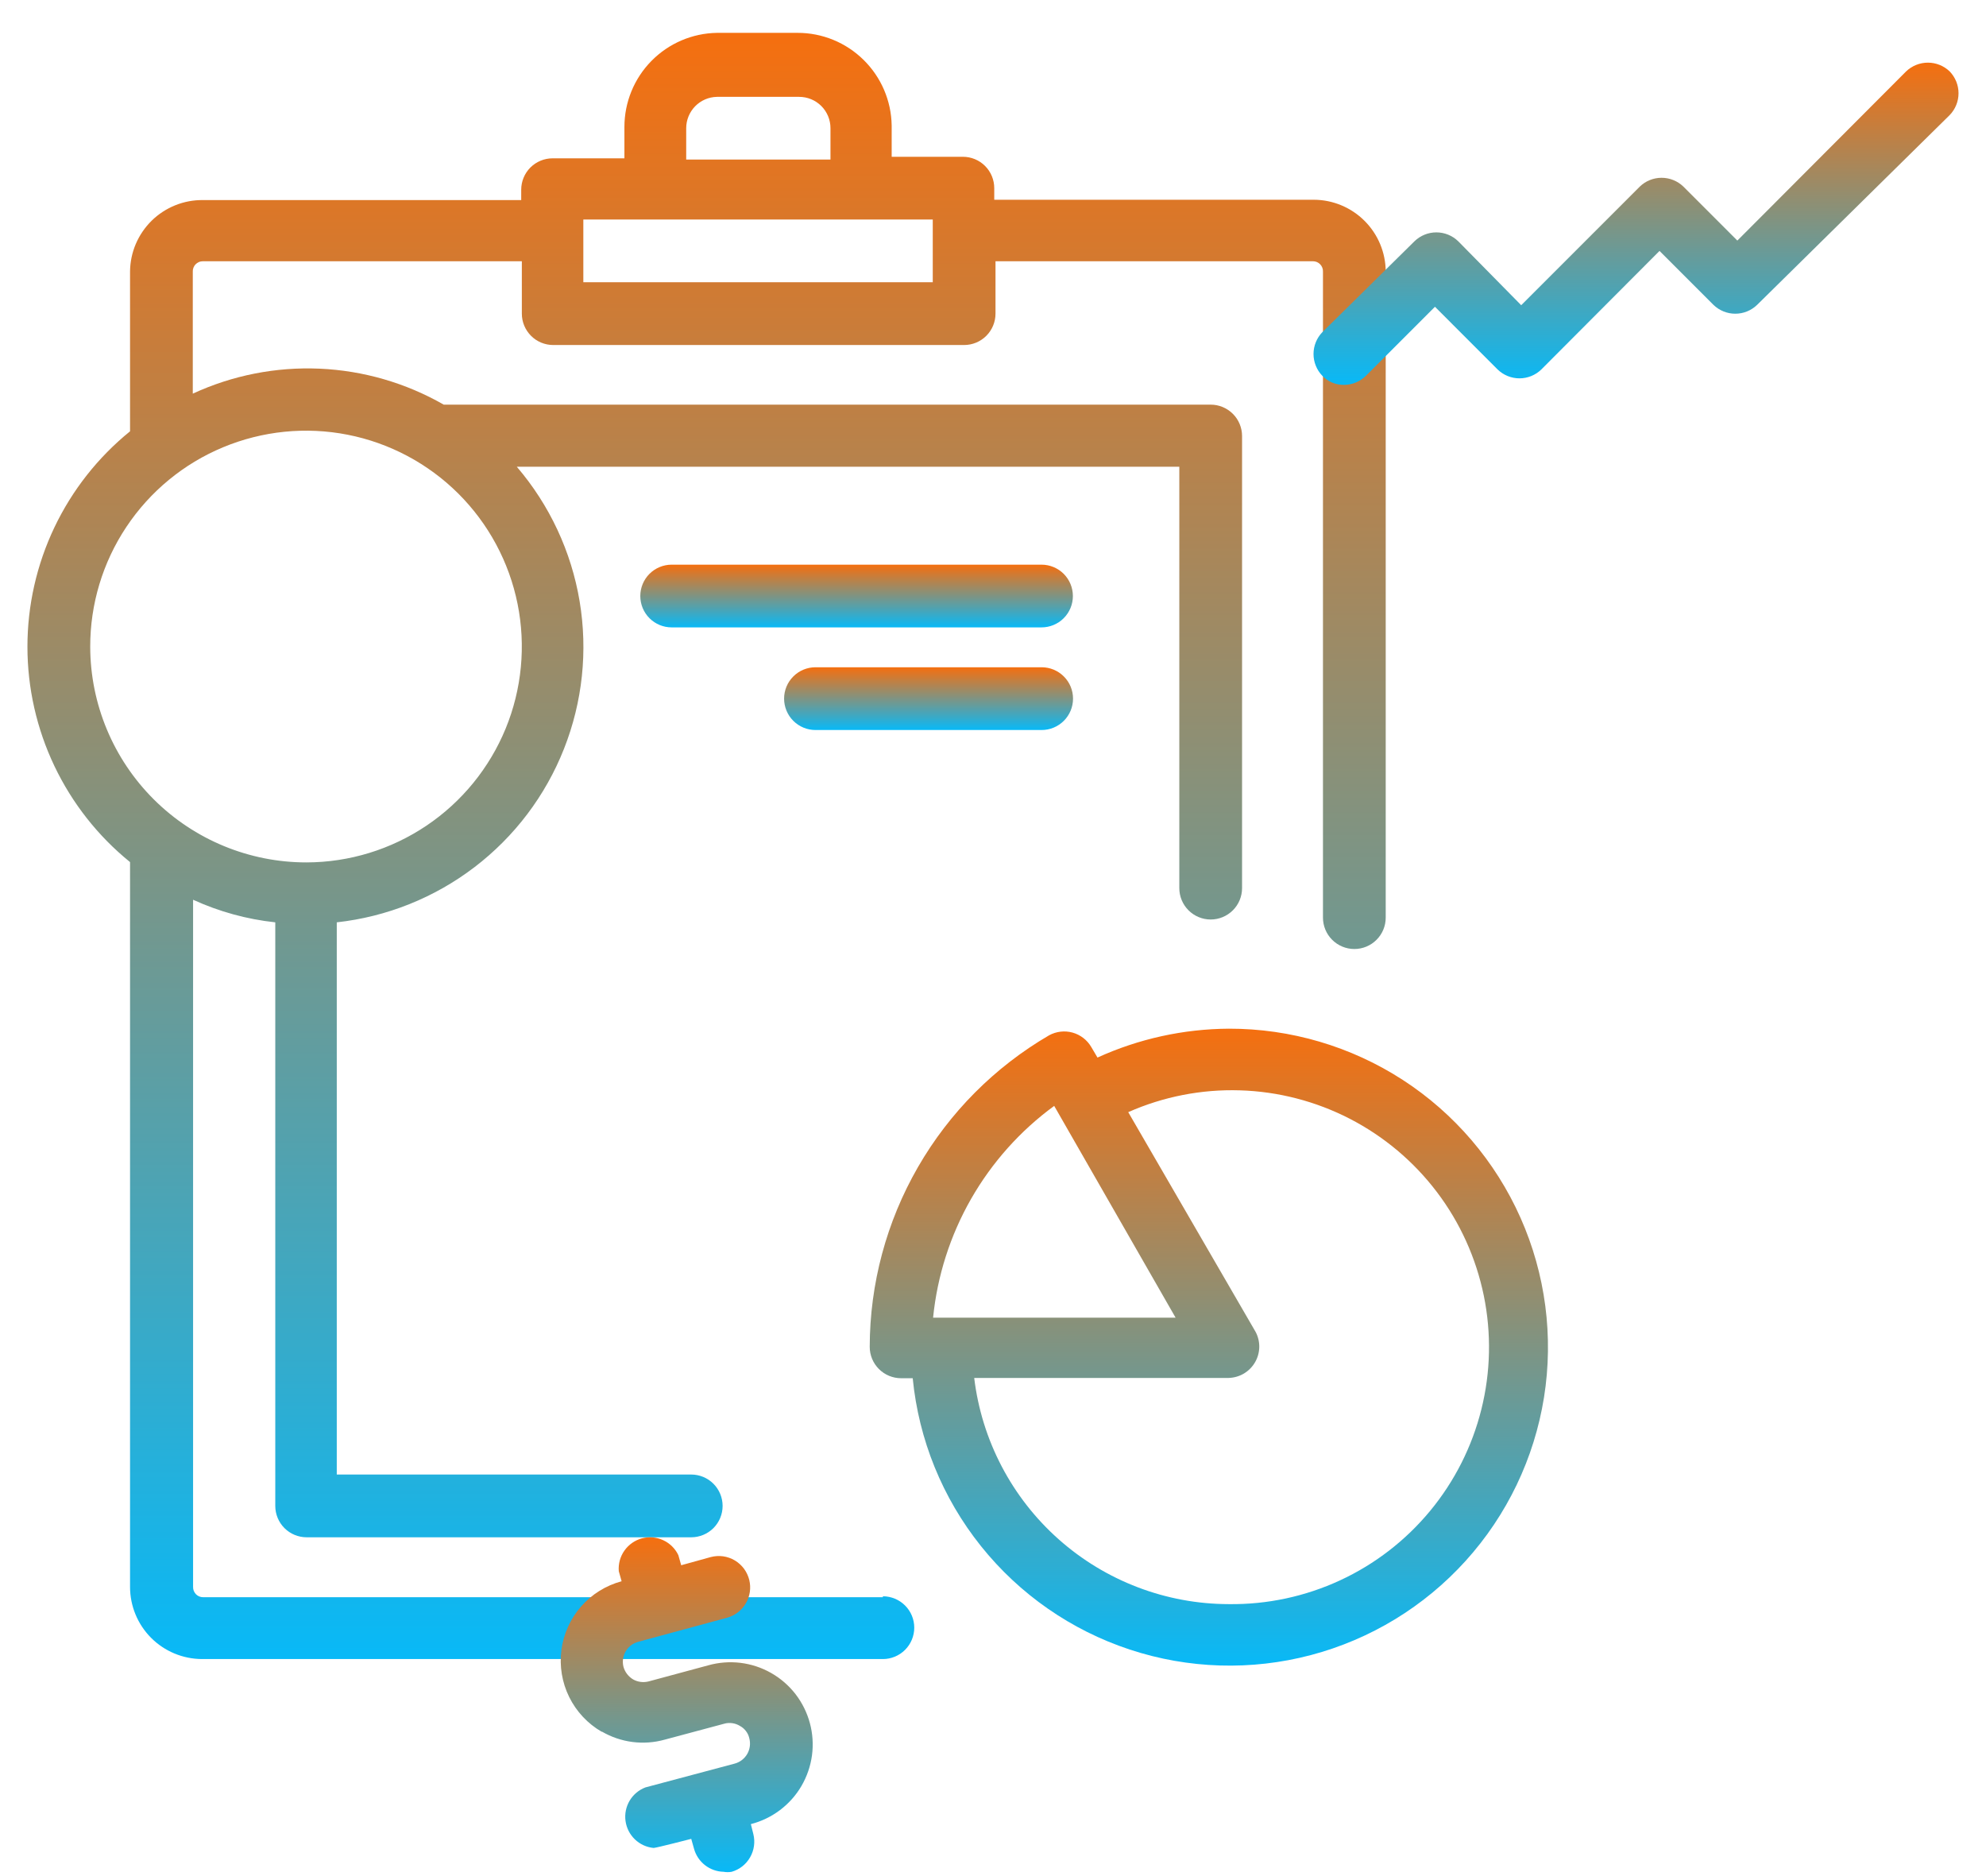
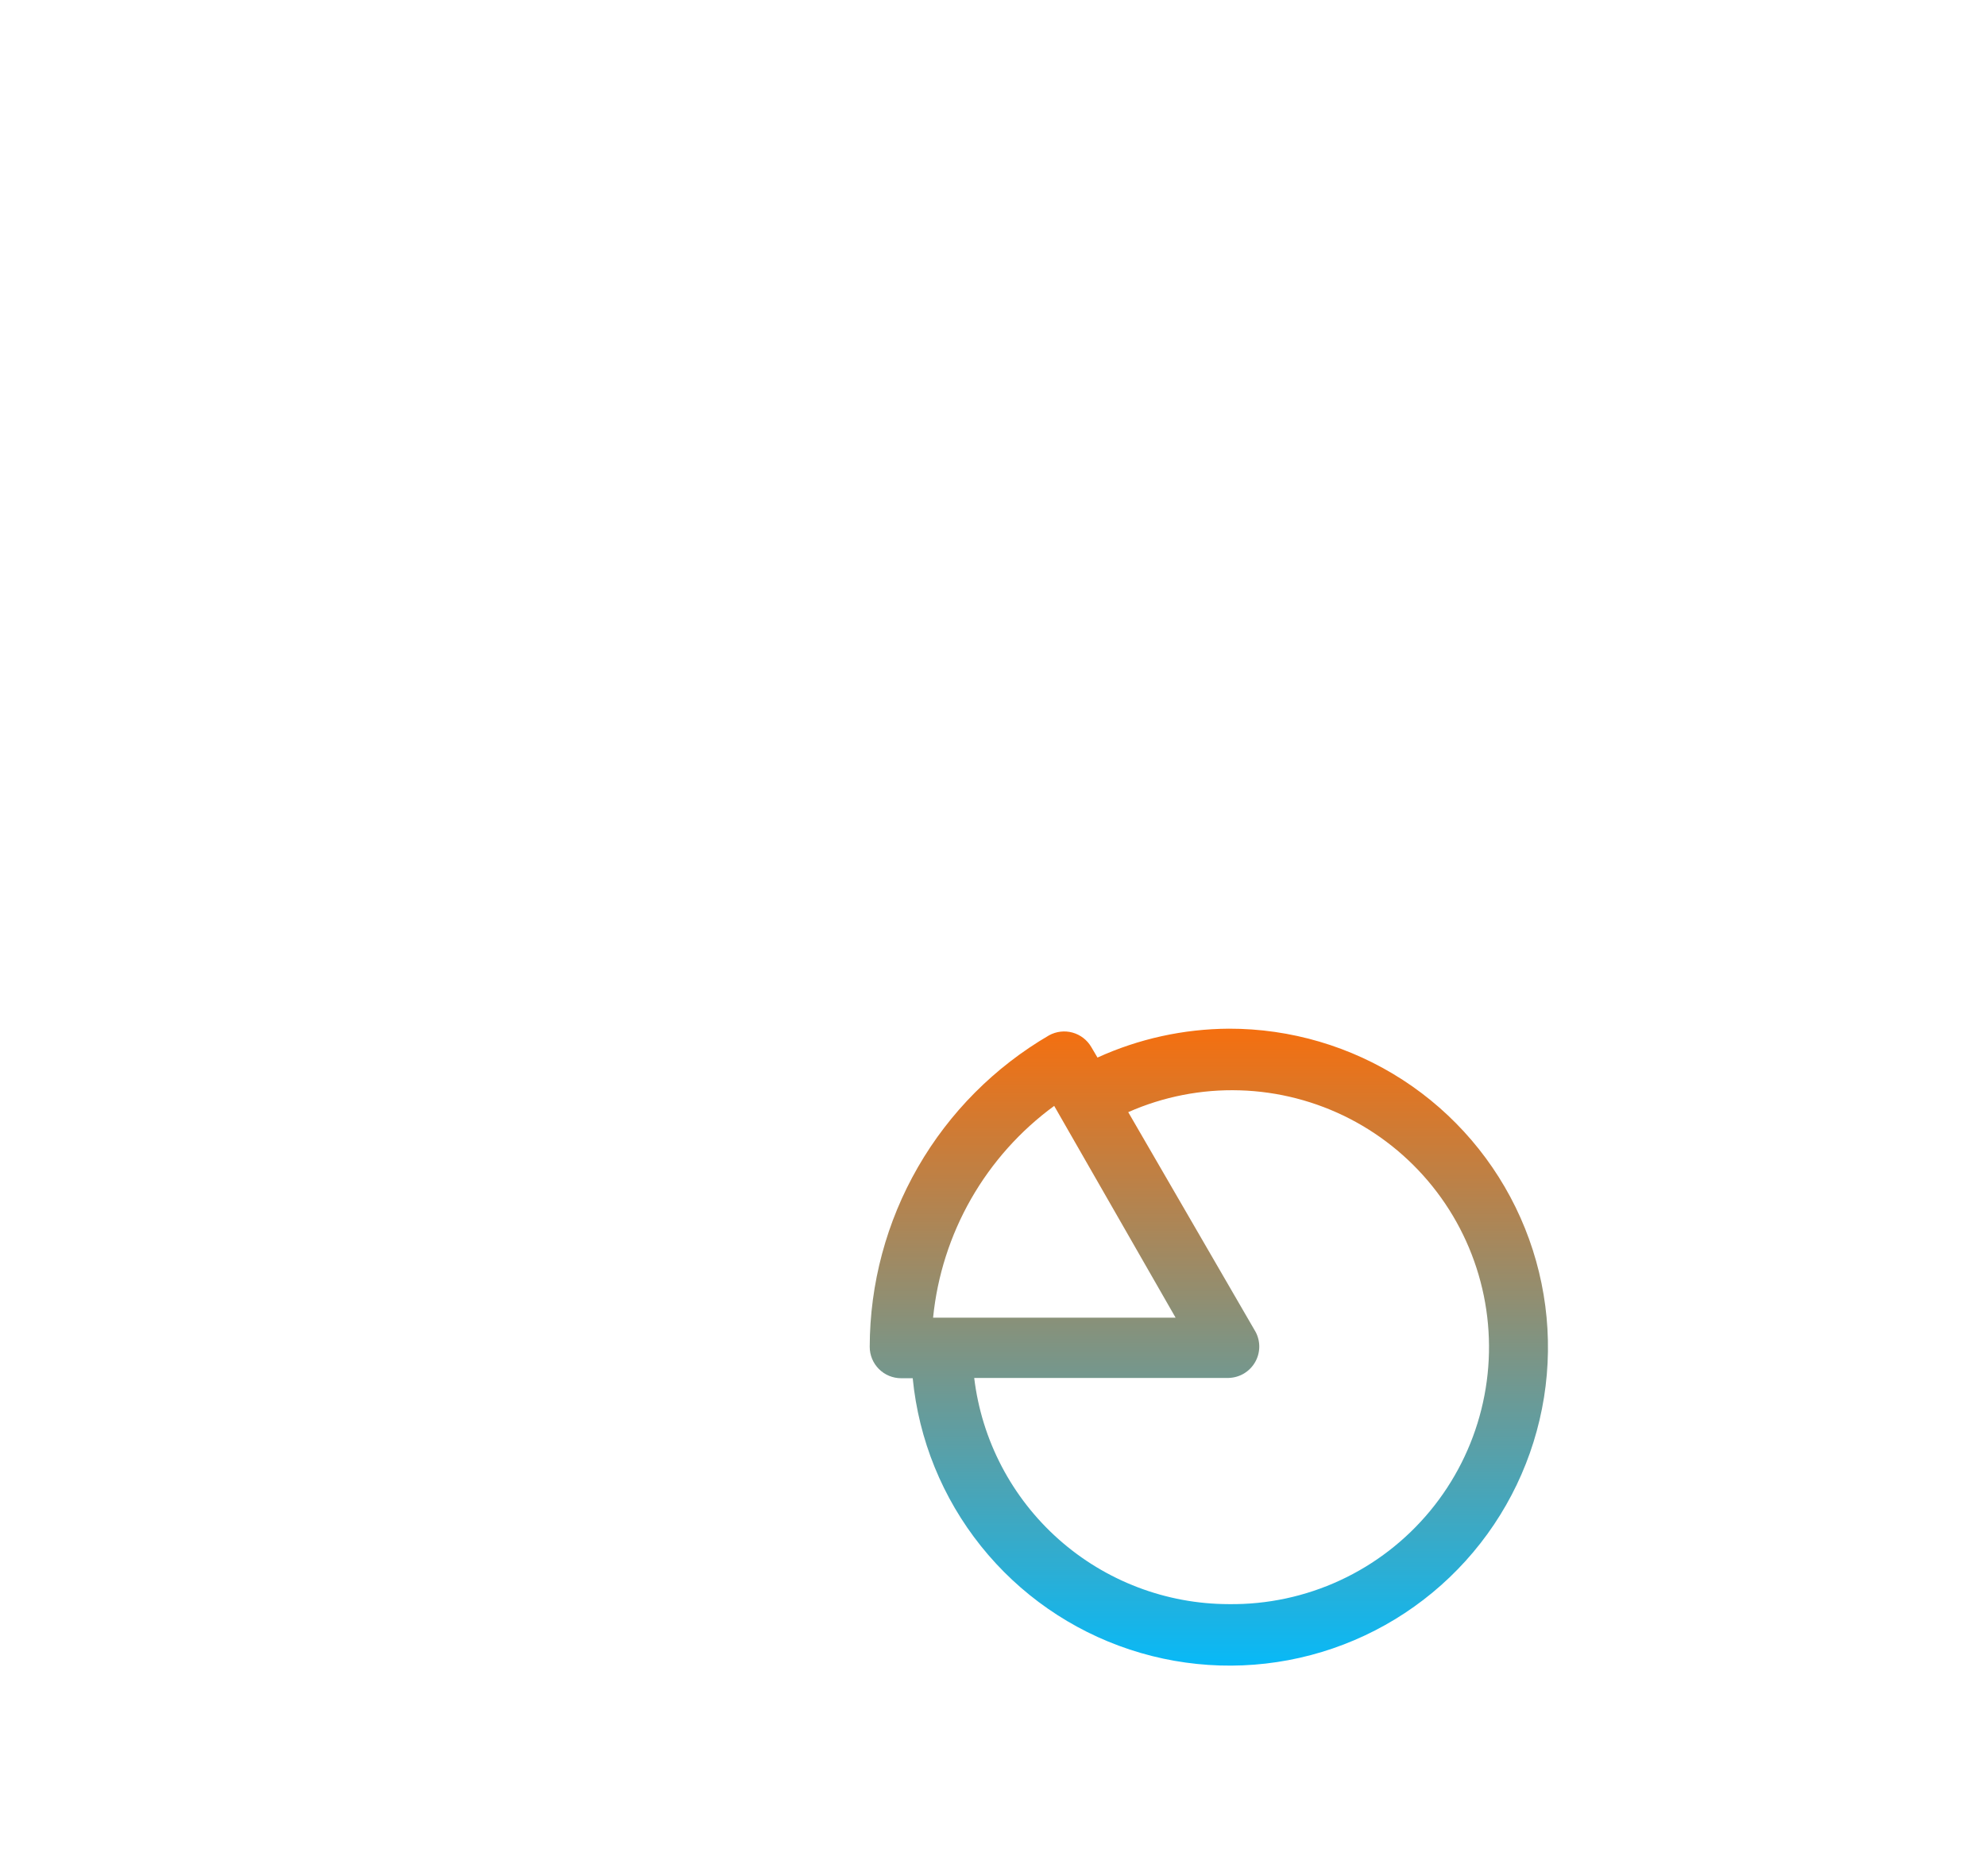
<svg xmlns="http://www.w3.org/2000/svg" width="54" height="51" viewBox="0 0 54 51" fill="none">
-   <path d="M24.006 43.419H5.523C5.486 43.419 5.45 43.412 5.417 43.398C5.383 43.384 5.352 43.363 5.327 43.337C5.302 43.31 5.282 43.279 5.268 43.245C5.255 43.211 5.249 43.175 5.25 43.138V24.459C5.957 24.782 6.712 24.99 7.485 25.073V40.937C7.485 41.164 7.575 41.381 7.735 41.541C7.895 41.7 8.111 41.79 8.338 41.79H18.795C19.021 41.79 19.238 41.7 19.398 41.541C19.558 41.381 19.648 41.164 19.648 40.937C19.648 40.711 19.558 40.494 19.398 40.334C19.238 40.174 19.021 40.084 18.795 40.084H9.157V25.073C10.518 24.923 11.813 24.404 12.902 23.573C13.991 22.742 14.832 21.63 15.335 20.356C15.839 19.082 15.986 17.695 15.76 16.344C15.534 14.993 14.943 13.729 14.052 12.688H32.066V24.143C32.066 24.369 32.156 24.587 32.316 24.746C32.476 24.906 32.693 24.996 32.919 24.996C33.145 24.996 33.362 24.906 33.522 24.746C33.682 24.587 33.772 24.369 33.772 24.143V11.853C33.772 11.627 33.682 11.409 33.522 11.25C33.362 11.09 33.145 11 32.919 11H12.065C11.034 10.409 9.877 10.074 8.69 10.022C7.502 9.97 6.32 10.203 5.242 10.701V7.383C5.24 7.347 5.247 7.31 5.26 7.276C5.273 7.242 5.293 7.211 5.318 7.185C5.344 7.159 5.374 7.138 5.408 7.123C5.442 7.109 5.478 7.102 5.515 7.102H14.189V8.526C14.189 8.752 14.279 8.969 14.439 9.129C14.598 9.289 14.816 9.379 15.042 9.379H26.215C26.441 9.379 26.658 9.289 26.818 9.129C26.978 8.969 27.068 8.752 27.068 8.526V7.102H35.7C35.736 7.102 35.772 7.109 35.806 7.123C35.84 7.138 35.87 7.159 35.896 7.185C35.921 7.211 35.941 7.242 35.954 7.276C35.967 7.31 35.974 7.347 35.972 7.383V24.945C35.972 25.171 36.062 25.388 36.222 25.548C36.382 25.708 36.599 25.798 36.825 25.798C37.052 25.798 37.269 25.708 37.428 25.548C37.589 25.388 37.678 25.171 37.678 24.945V7.383C37.676 6.866 37.47 6.371 37.104 6.005C36.738 5.639 36.242 5.432 35.725 5.43H27.034V5.115C27.034 4.888 26.944 4.671 26.784 4.511C26.624 4.351 26.407 4.262 26.181 4.262H24.245V3.409C24.234 2.737 23.959 2.098 23.48 1.627C23.002 1.156 22.357 0.892 21.686 0.893H19.494C18.823 0.904 18.183 1.178 17.712 1.657C17.241 2.136 16.978 2.78 16.978 3.451V4.304H15.025C14.798 4.304 14.582 4.394 14.421 4.554C14.262 4.714 14.172 4.931 14.172 5.157V5.439H5.523C5.265 5.435 5.008 5.483 4.768 5.579C4.529 5.675 4.31 5.817 4.125 5.998C3.941 6.179 3.794 6.394 3.692 6.632C3.591 6.87 3.538 7.125 3.536 7.383V11.725C2.664 12.432 1.962 13.324 1.479 14.337C0.997 15.35 0.746 16.458 0.746 17.58C0.746 18.702 0.997 19.81 1.479 20.823C1.962 21.836 2.664 22.729 3.536 23.435V43.138C3.536 43.657 3.741 44.154 4.107 44.522C4.473 44.89 4.97 45.097 5.489 45.1H24.006C24.232 45.1 24.449 45.01 24.609 44.85C24.769 44.69 24.859 44.473 24.859 44.247C24.859 44.02 24.769 43.804 24.609 43.644C24.449 43.484 24.232 43.394 24.006 43.394V43.419ZM19.494 2.633H21.729C21.955 2.633 22.172 2.722 22.332 2.882C22.492 3.042 22.581 3.259 22.581 3.485V4.338H18.658V3.485C18.658 3.262 18.746 3.048 18.902 2.888C19.058 2.729 19.271 2.637 19.494 2.633ZM15.861 5.967H25.362V7.673H15.861V5.967ZM2.453 17.584C2.451 16.424 2.793 15.289 3.436 14.324C4.079 13.358 4.994 12.604 6.065 12.159C7.136 11.713 8.316 11.594 9.454 11.818C10.592 12.042 11.639 12.599 12.461 13.417C13.283 14.236 13.844 15.28 14.073 16.417C14.302 17.555 14.189 18.735 13.748 19.808C13.306 20.881 12.557 21.799 11.594 22.446C10.631 23.093 9.498 23.441 8.338 23.444C6.781 23.446 5.286 22.83 4.183 21.732C3.079 20.633 2.457 19.141 2.453 17.584Z" fill="url(#paint0_linear_1234_21600)" />
  <path d="M33.414 27.964C32.181 27.971 30.963 28.238 29.841 28.749L29.67 28.459C29.558 28.269 29.376 28.129 29.162 28.07C28.949 28.011 28.721 28.038 28.527 28.143C27.045 29.006 25.815 30.242 24.959 31.728C24.103 33.214 23.651 34.898 23.648 36.613C23.648 36.839 23.738 37.056 23.898 37.216C24.058 37.376 24.275 37.466 24.501 37.466H24.817C24.98 39.135 25.625 40.721 26.673 42.03C27.721 43.34 29.126 44.316 30.719 44.842C32.311 45.368 34.022 45.42 35.643 44.992C37.265 44.564 38.727 43.674 39.852 42.43C40.977 41.187 41.717 39.643 41.982 37.987C42.246 36.331 42.024 34.634 41.342 33.102C40.66 31.57 39.548 30.268 38.141 29.356C36.733 28.445 35.091 27.961 33.414 27.964ZM28.664 30.063L31.965 35.82H25.371C25.485 34.683 25.837 33.583 26.404 32.591C26.972 31.599 27.741 30.737 28.664 30.063ZM33.414 43.607C31.708 43.605 30.062 42.978 28.786 41.845C27.51 40.712 26.693 39.151 26.489 37.458H33.414C33.559 37.453 33.701 37.411 33.825 37.337C33.949 37.262 34.053 37.157 34.125 37.032C34.198 36.907 34.237 36.765 34.24 36.62C34.242 36.475 34.208 36.332 34.139 36.204L30.677 30.233C31.631 29.811 32.668 29.608 33.711 29.64C34.754 29.671 35.776 29.936 36.704 30.414C37.631 30.893 38.44 31.573 39.07 32.405C39.7 33.236 40.135 34.199 40.345 35.221C40.554 36.243 40.532 37.3 40.279 38.312C40.027 39.325 39.55 40.268 38.886 41.072C38.221 41.876 37.385 42.522 36.438 42.96C35.491 43.399 34.458 43.62 33.414 43.607Z" fill="url(#paint1_linear_1234_21600)" />
-   <path d="M39.648 6.557C39.489 6.403 39.276 6.317 39.055 6.317C38.834 6.317 38.621 6.403 38.462 6.557L35.955 9.03C35.801 9.189 35.715 9.402 35.715 9.623C35.715 9.844 35.801 10.057 35.955 10.216C36.03 10.295 36.122 10.358 36.223 10.401C36.324 10.443 36.433 10.464 36.543 10.463C36.767 10.462 36.981 10.373 37.14 10.216L39.017 8.339L40.722 10.045C40.881 10.199 41.094 10.285 41.315 10.285C41.536 10.285 41.749 10.199 41.908 10.045L45.123 6.821L46.59 8.288C46.749 8.442 46.962 8.528 47.183 8.528C47.404 8.528 47.617 8.442 47.776 8.288L53.013 3.128C53.167 2.969 53.253 2.756 53.253 2.535C53.253 2.314 53.167 2.102 53.013 1.942C52.854 1.789 52.641 1.703 52.42 1.703C52.199 1.703 51.986 1.789 51.827 1.942L47.239 6.54L45.772 5.073C45.613 4.919 45.4 4.833 45.179 4.833C44.958 4.833 44.745 4.919 44.586 5.073L41.362 8.297L39.648 6.557Z" fill="url(#paint2_linear_1234_21600)" />
-   <path d="M16.364 47.071C16.619 47.22 16.902 47.316 17.195 47.354C17.488 47.392 17.785 47.371 18.07 47.292L19.691 46.858C19.762 46.837 19.837 46.833 19.91 46.843C19.983 46.853 20.054 46.878 20.117 46.917C20.181 46.951 20.237 46.998 20.281 47.056C20.326 47.113 20.357 47.179 20.373 47.25C20.412 47.394 20.393 47.547 20.32 47.676C20.246 47.806 20.124 47.901 19.981 47.941L17.55 48.589C17.37 48.657 17.218 48.785 17.12 48.95C17.022 49.115 16.982 49.309 17.008 49.5C17.034 49.691 17.123 49.867 17.262 50.001C17.4 50.134 17.58 50.217 17.772 50.235C17.84 50.235 18.795 49.988 18.795 49.988L18.872 50.261C18.921 50.437 19.026 50.592 19.17 50.704C19.314 50.816 19.491 50.879 19.674 50.883C19.747 50.896 19.822 50.896 19.895 50.883C20.107 50.822 20.286 50.681 20.395 50.49C20.505 50.299 20.537 50.073 20.484 49.86L20.416 49.587C20.702 49.514 20.971 49.384 21.208 49.206C21.444 49.028 21.643 48.805 21.792 48.55C21.941 48.294 22.038 48.012 22.078 47.719C22.117 47.425 22.098 47.127 22.021 46.842C21.944 46.556 21.811 46.288 21.631 46.054C21.449 45.82 21.224 45.624 20.966 45.478C20.709 45.332 20.426 45.239 20.132 45.203C19.838 45.168 19.54 45.191 19.256 45.271L17.644 45.706C17.5 45.745 17.347 45.727 17.217 45.655C17.089 45.579 16.994 45.457 16.953 45.314C16.916 45.17 16.938 45.018 17.013 44.89C17.088 44.762 17.21 44.669 17.354 44.631L19.776 43.975C19.989 43.915 20.17 43.774 20.281 43.583C20.393 43.392 20.425 43.166 20.373 42.951C20.346 42.841 20.297 42.737 20.23 42.645C20.162 42.554 20.077 42.477 19.98 42.419C19.882 42.361 19.773 42.323 19.661 42.307C19.548 42.292 19.434 42.299 19.324 42.328L18.522 42.55L18.445 42.277C18.36 42.097 18.214 41.953 18.032 41.869C17.851 41.785 17.646 41.768 17.454 41.819C17.261 41.871 17.093 41.989 16.978 42.152C16.863 42.315 16.809 42.513 16.825 42.712L16.902 42.985C16.475 43.1 16.091 43.338 15.8 43.671C15.509 44.003 15.323 44.414 15.265 44.853C15.208 45.291 15.281 45.736 15.477 46.133C15.673 46.529 15.981 46.858 16.364 47.079V47.071Z" fill="url(#paint3_linear_1234_21600)" />
-   <path d="M28.319 15.35H18.263C18.037 15.35 17.82 15.44 17.66 15.599C17.5 15.759 17.41 15.976 17.41 16.203C17.41 16.429 17.5 16.646 17.66 16.806C17.82 16.966 18.037 17.055 18.263 17.055H28.319C28.545 17.055 28.762 16.966 28.922 16.806C29.082 16.646 29.172 16.429 29.172 16.203C29.172 15.976 29.082 15.759 28.922 15.599C28.762 15.44 28.545 15.35 28.319 15.35Z" fill="url(#paint4_linear_1234_21600)" />
-   <path d="M28.323 18.139H22.173C21.947 18.139 21.73 18.229 21.57 18.389C21.41 18.548 21.32 18.765 21.32 18.992C21.32 19.218 21.41 19.435 21.57 19.595C21.73 19.755 21.947 19.845 22.173 19.845H28.323C28.549 19.845 28.766 19.755 28.926 19.595C29.086 19.435 29.176 19.218 29.176 18.992C29.176 18.765 29.086 18.548 28.926 18.389C28.766 18.229 28.549 18.139 28.323 18.139Z" fill="url(#paint5_linear_1234_21600)" />
  <defs>
    <linearGradient id="paint0_linear_1234_21600" x1="19.212" y1="0.893" x2="19.212" y2="45.1" gradientUnits="userSpaceOnUse">
      <stop stop-color="#F56F0F" />
      <stop offset="1" stop-color="#08B9F7" />
    </linearGradient>
    <linearGradient id="paint1_linear_1234_21600" x1="32.869" y1="27.964" x2="32.869" y2="45.279" gradientUnits="userSpaceOnUse">
      <stop stop-color="#F56F0F" />
      <stop offset="1" stop-color="#08B9F7" />
    </linearGradient>
    <linearGradient id="paint2_linear_1234_21600" x1="44.484" y1="1.703" x2="44.484" y2="10.463" gradientUnits="userSpaceOnUse">
      <stop stop-color="#F56F0F" />
      <stop offset="1" stop-color="#08B9F7" />
    </linearGradient>
    <linearGradient id="paint3_linear_1234_21600" x1="18.672" y1="41.79" x2="18.672" y2="50.893" gradientUnits="userSpaceOnUse">
      <stop stop-color="#F56F0F" />
      <stop offset="1" stop-color="#08B9F7" />
    </linearGradient>
    <linearGradient id="paint4_linear_1234_21600" x1="23.291" y1="15.35" x2="23.291" y2="17.055" gradientUnits="userSpaceOnUse">
      <stop stop-color="#F56F0F" />
      <stop offset="1" stop-color="#08B9F7" />
    </linearGradient>
    <linearGradient id="paint5_linear_1234_21600" x1="25.248" y1="18.139" x2="25.248" y2="19.845" gradientUnits="userSpaceOnUse">
      <stop stop-color="#F56F0F" />
      <stop offset="1" stop-color="#08B9F7" />
    </linearGradient>
  </defs>
</svg>